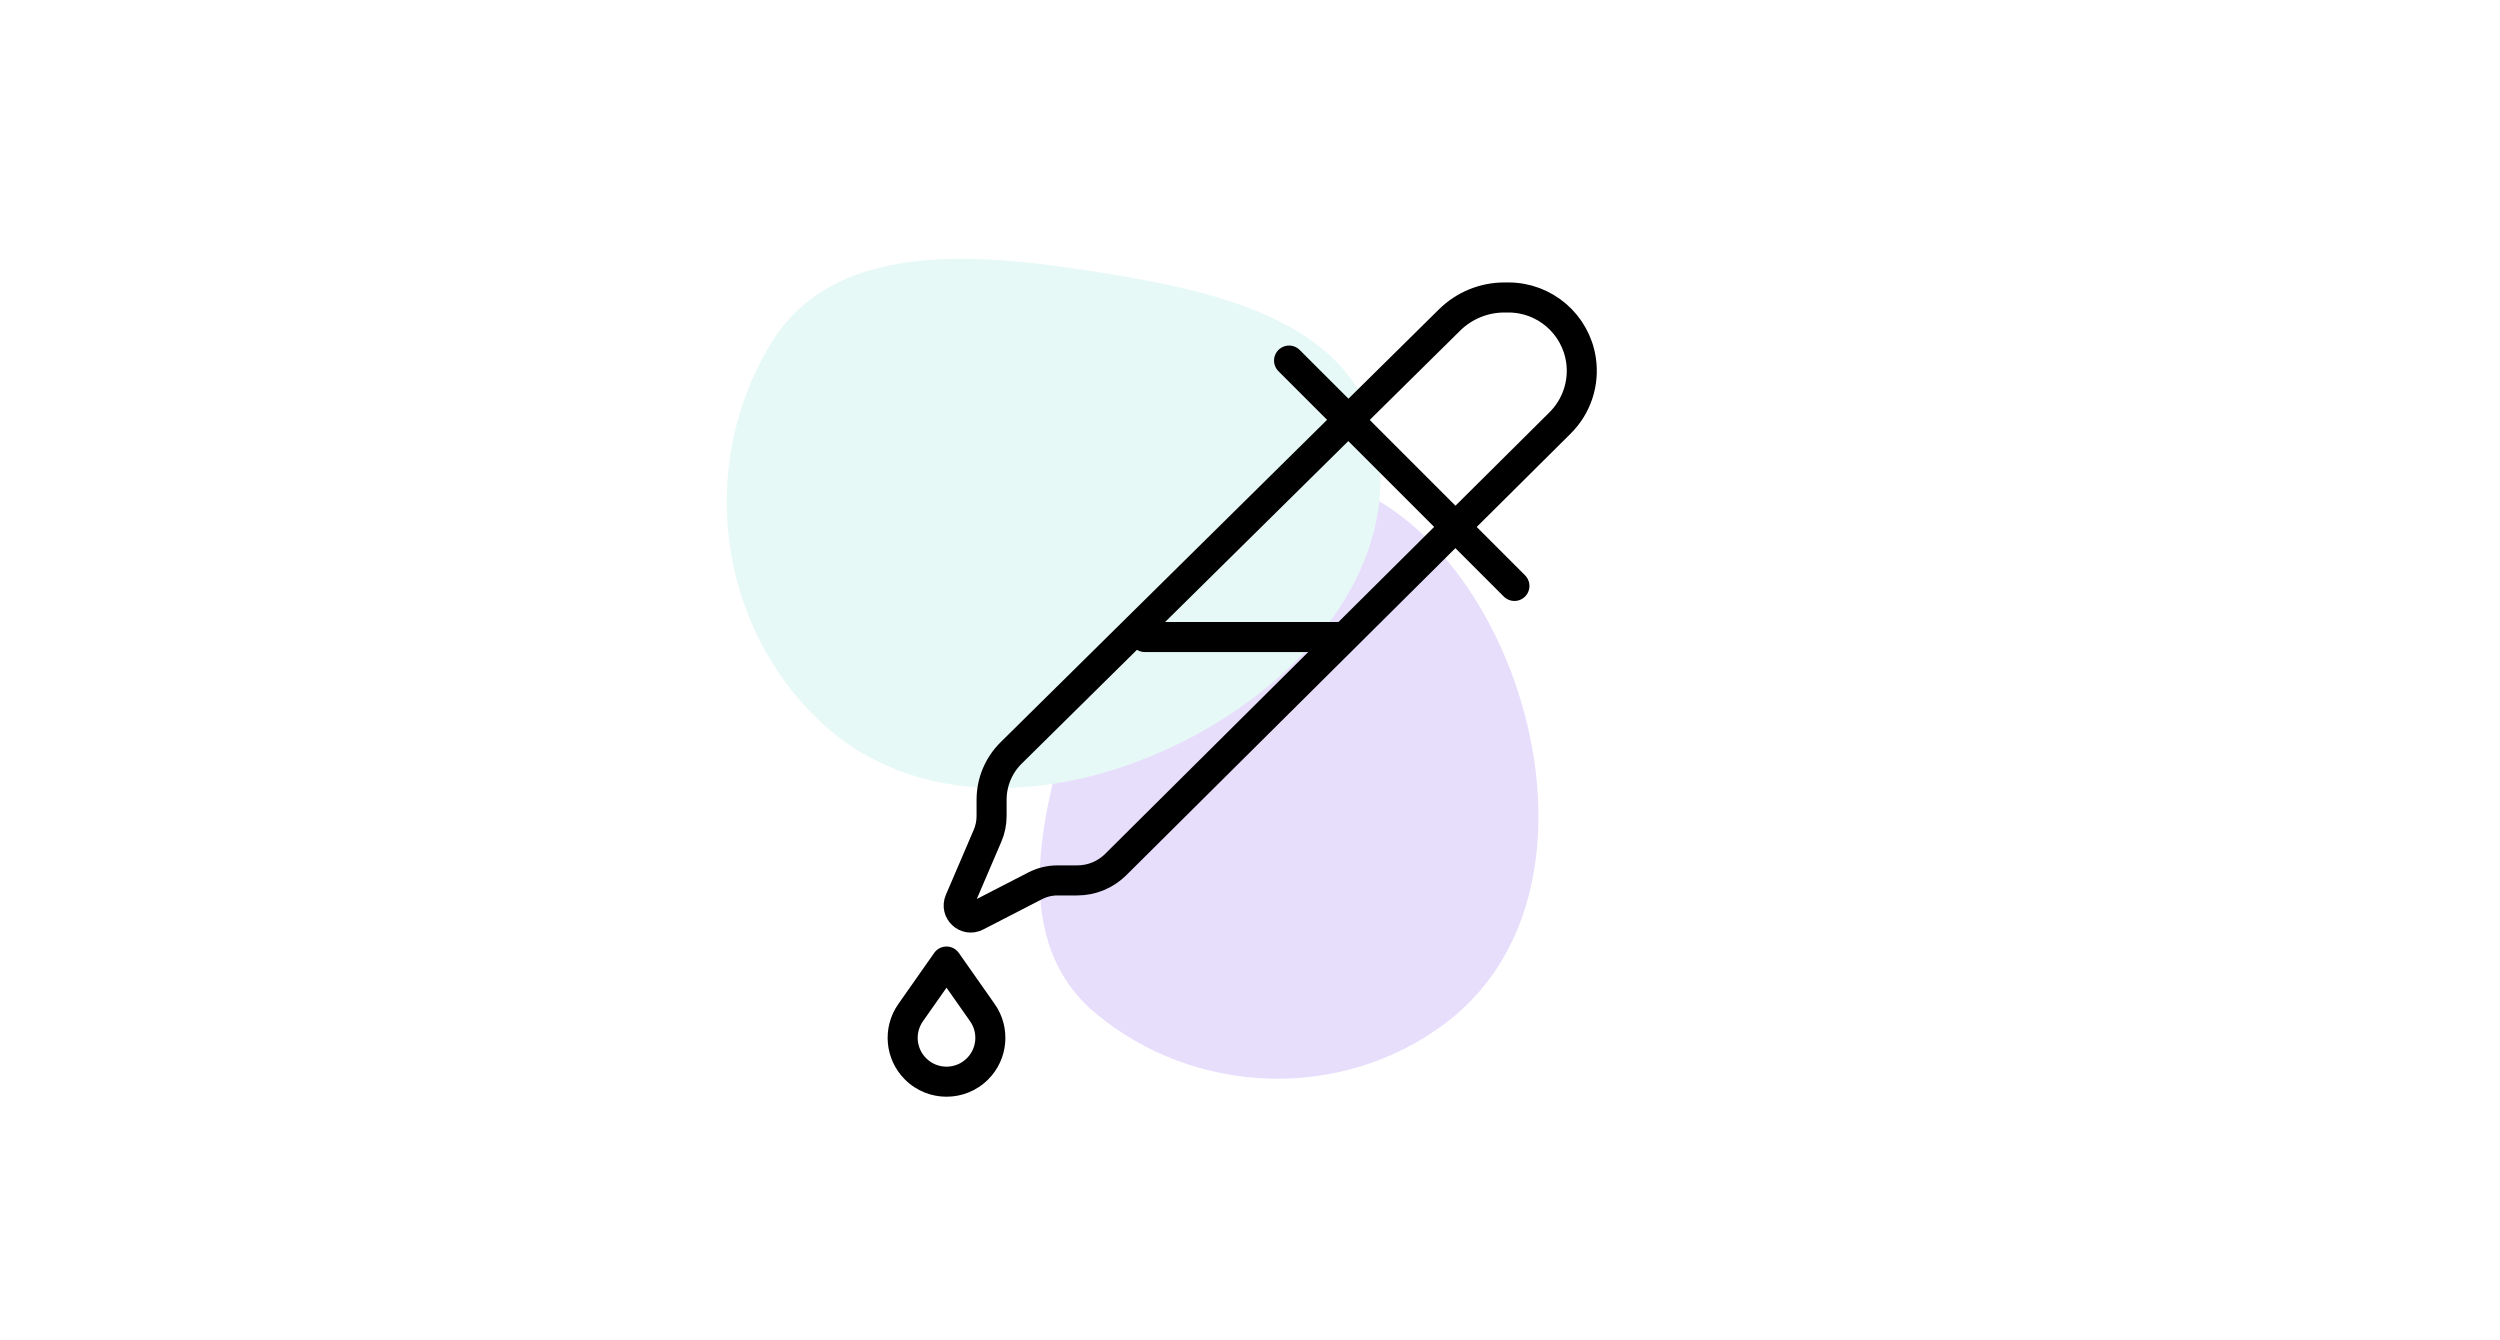
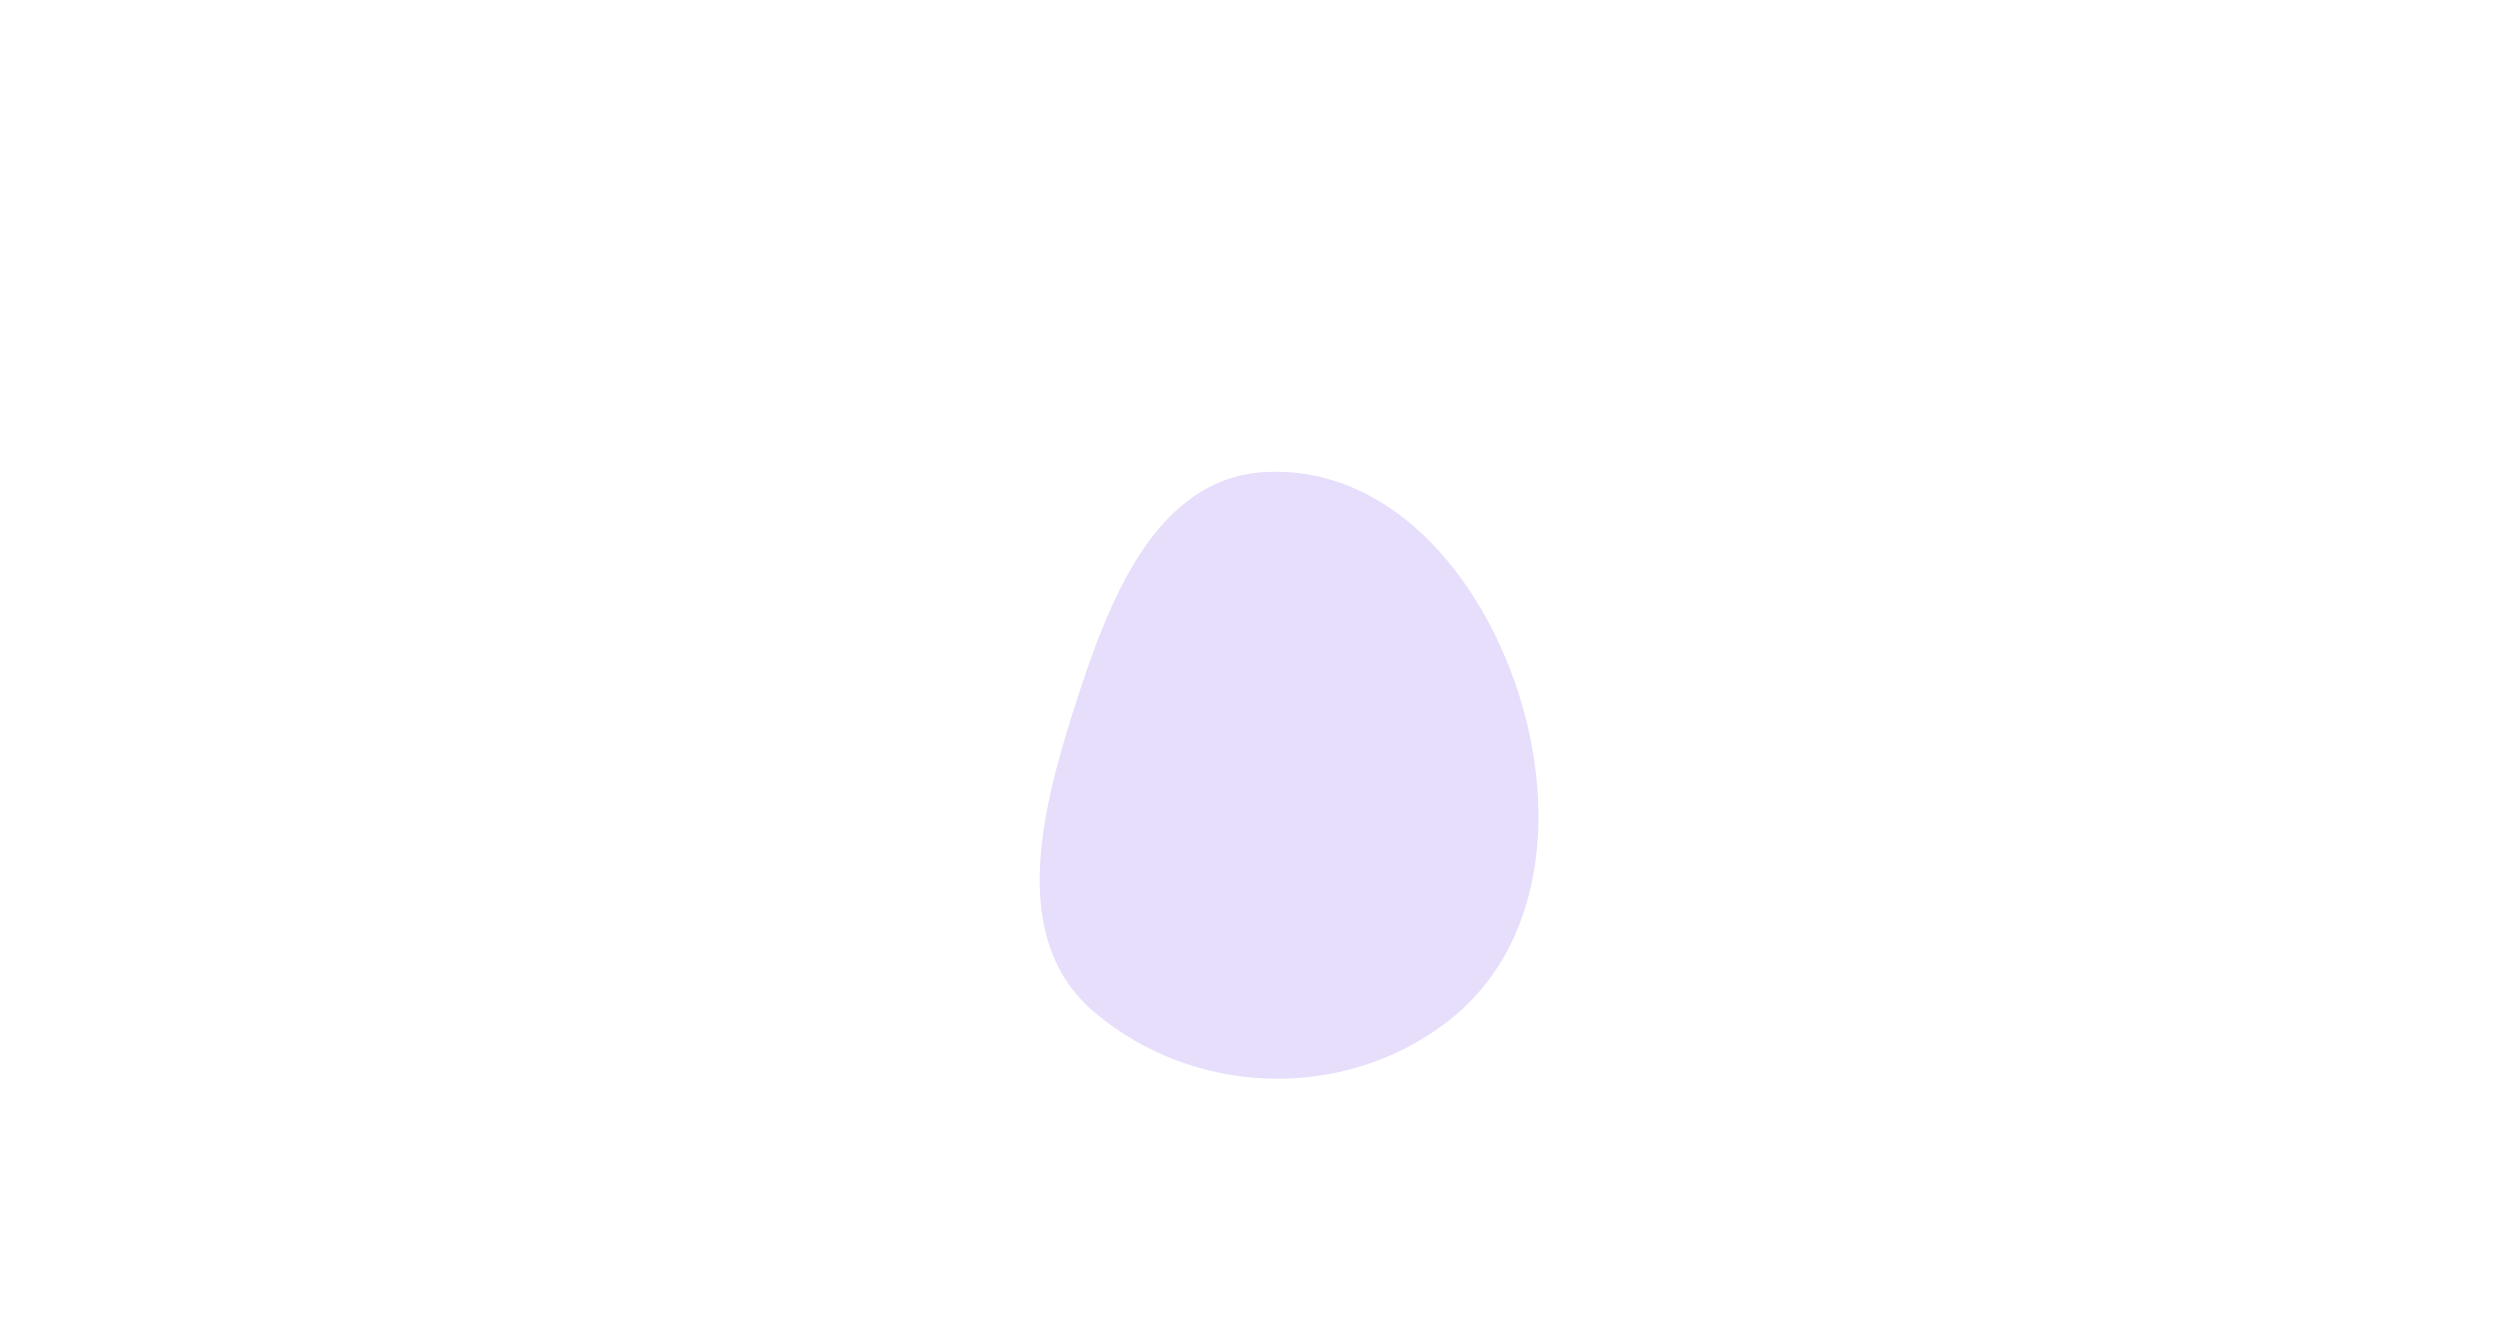
<svg xmlns="http://www.w3.org/2000/svg" width="416" height="223" viewBox="0 0 416 223" fill="none">
  <g filter="url(#filter0_f_573_792)">
    <path fill-rule="evenodd" clip-rule="evenodd" d="M210.865 78.53C231.184 77.673 246.237 95.509 252.584 115.035C259.006 134.793 257.091 157.656 240.651 170.164C223.446 183.253 198.808 182.453 182.237 168.554C168.058 156.661 173.005 135.882 178.643 118.153C184.365 100.158 192.179 79.318 210.865 78.53Z" fill="#E7DEFC" />
  </g>
  <g filter="url(#filter1_f_573_792)">
-     <path fill-rule="evenodd" clip-rule="evenodd" d="M229.039 72.85C233.309 94.357 216.756 113.347 196.96 123.341C176.929 133.453 152.206 135.197 136.138 119.749C119.323 103.584 116.108 77.2 128.209 57.245C138.563 40.169 161.562 42.001 181.419 45.074C201.573 48.193 225.111 53.07 229.039 72.85Z" fill="#E7F9F6" />
-   </g>
-   <path d="M190.5 106H222.5" stroke="black" stroke-width="5" stroke-linecap="round" />
-   <path d="M168.255 125.286L241.206 53.246C243.637 50.846 246.916 49.5 250.332 49.5H251.004C257.039 49.5 262.168 53.911 263.072 59.878C263.655 63.726 262.369 67.621 259.608 70.365L185.654 143.862C183.954 145.552 181.655 146.5 179.258 146.5H175.975C174.677 146.5 173.398 146.81 172.244 147.405L162.446 152.452C160.779 153.311 158.953 151.61 159.692 149.886L164.326 139.074C164.771 138.035 165 136.918 165 135.788V133.075C165 130.148 166.172 127.342 168.255 125.286Z" stroke="black" stroke-width="5" />
-   <path d="M214.5 60L252 97.5" stroke="black" stroke-width="5" stroke-linecap="round" />
-   <path d="M157.5 160L159.546 158.563C159.078 157.897 158.314 157.5 157.5 157.5C156.686 157.5 155.922 157.897 155.454 158.563L157.5 160ZM163.471 168.504L161.425 169.941L163.471 168.504ZM155.454 158.563L149.483 167.068L153.575 169.941L159.546 161.437L155.454 158.563ZM165.517 167.068L159.546 158.563L155.454 161.437L161.425 169.941L165.517 167.068ZM164.416 179.635C167.791 176.271 168.256 170.967 165.517 167.068L161.425 169.941C162.766 171.85 162.539 174.447 160.886 176.094L164.416 179.635ZM150.584 179.635C154.407 183.447 160.593 183.447 164.416 179.635L160.886 176.094C159.014 177.96 155.986 177.96 154.114 176.094L150.584 179.635ZM149.483 167.068C146.744 170.967 147.209 176.271 150.584 179.635L154.114 176.094C152.461 174.447 152.234 171.85 153.575 169.941L149.483 167.068Z" fill="black" />
+     </g>
  <defs>
    <filter id="filter0_f_573_792" x="130" y="35.5" width="169" height="187" filterUnits="userSpaceOnUse" color-interpolation-filters="sRGB">
      <feFlood flood-opacity="0" result="BackgroundImageFix" />
      <feBlend mode="normal" in="SourceGraphic" in2="BackgroundImageFix" result="shape" />
      <feGaussianBlur stdDeviation="21.5" result="effect1_foregroundBlur_573_792" />
    </filter>
    <filter id="filter1_f_573_792" x="77.93" y="0.061" width="194.785" height="174.082" filterUnits="userSpaceOnUse" color-interpolation-filters="sRGB">
      <feFlood flood-opacity="0" result="BackgroundImageFix" />
      <feBlend mode="normal" in="SourceGraphic" in2="BackgroundImageFix" result="shape" />
      <feGaussianBlur stdDeviation="21.5" result="effect1_foregroundBlur_573_792" />
    </filter>
  </defs>
</svg>